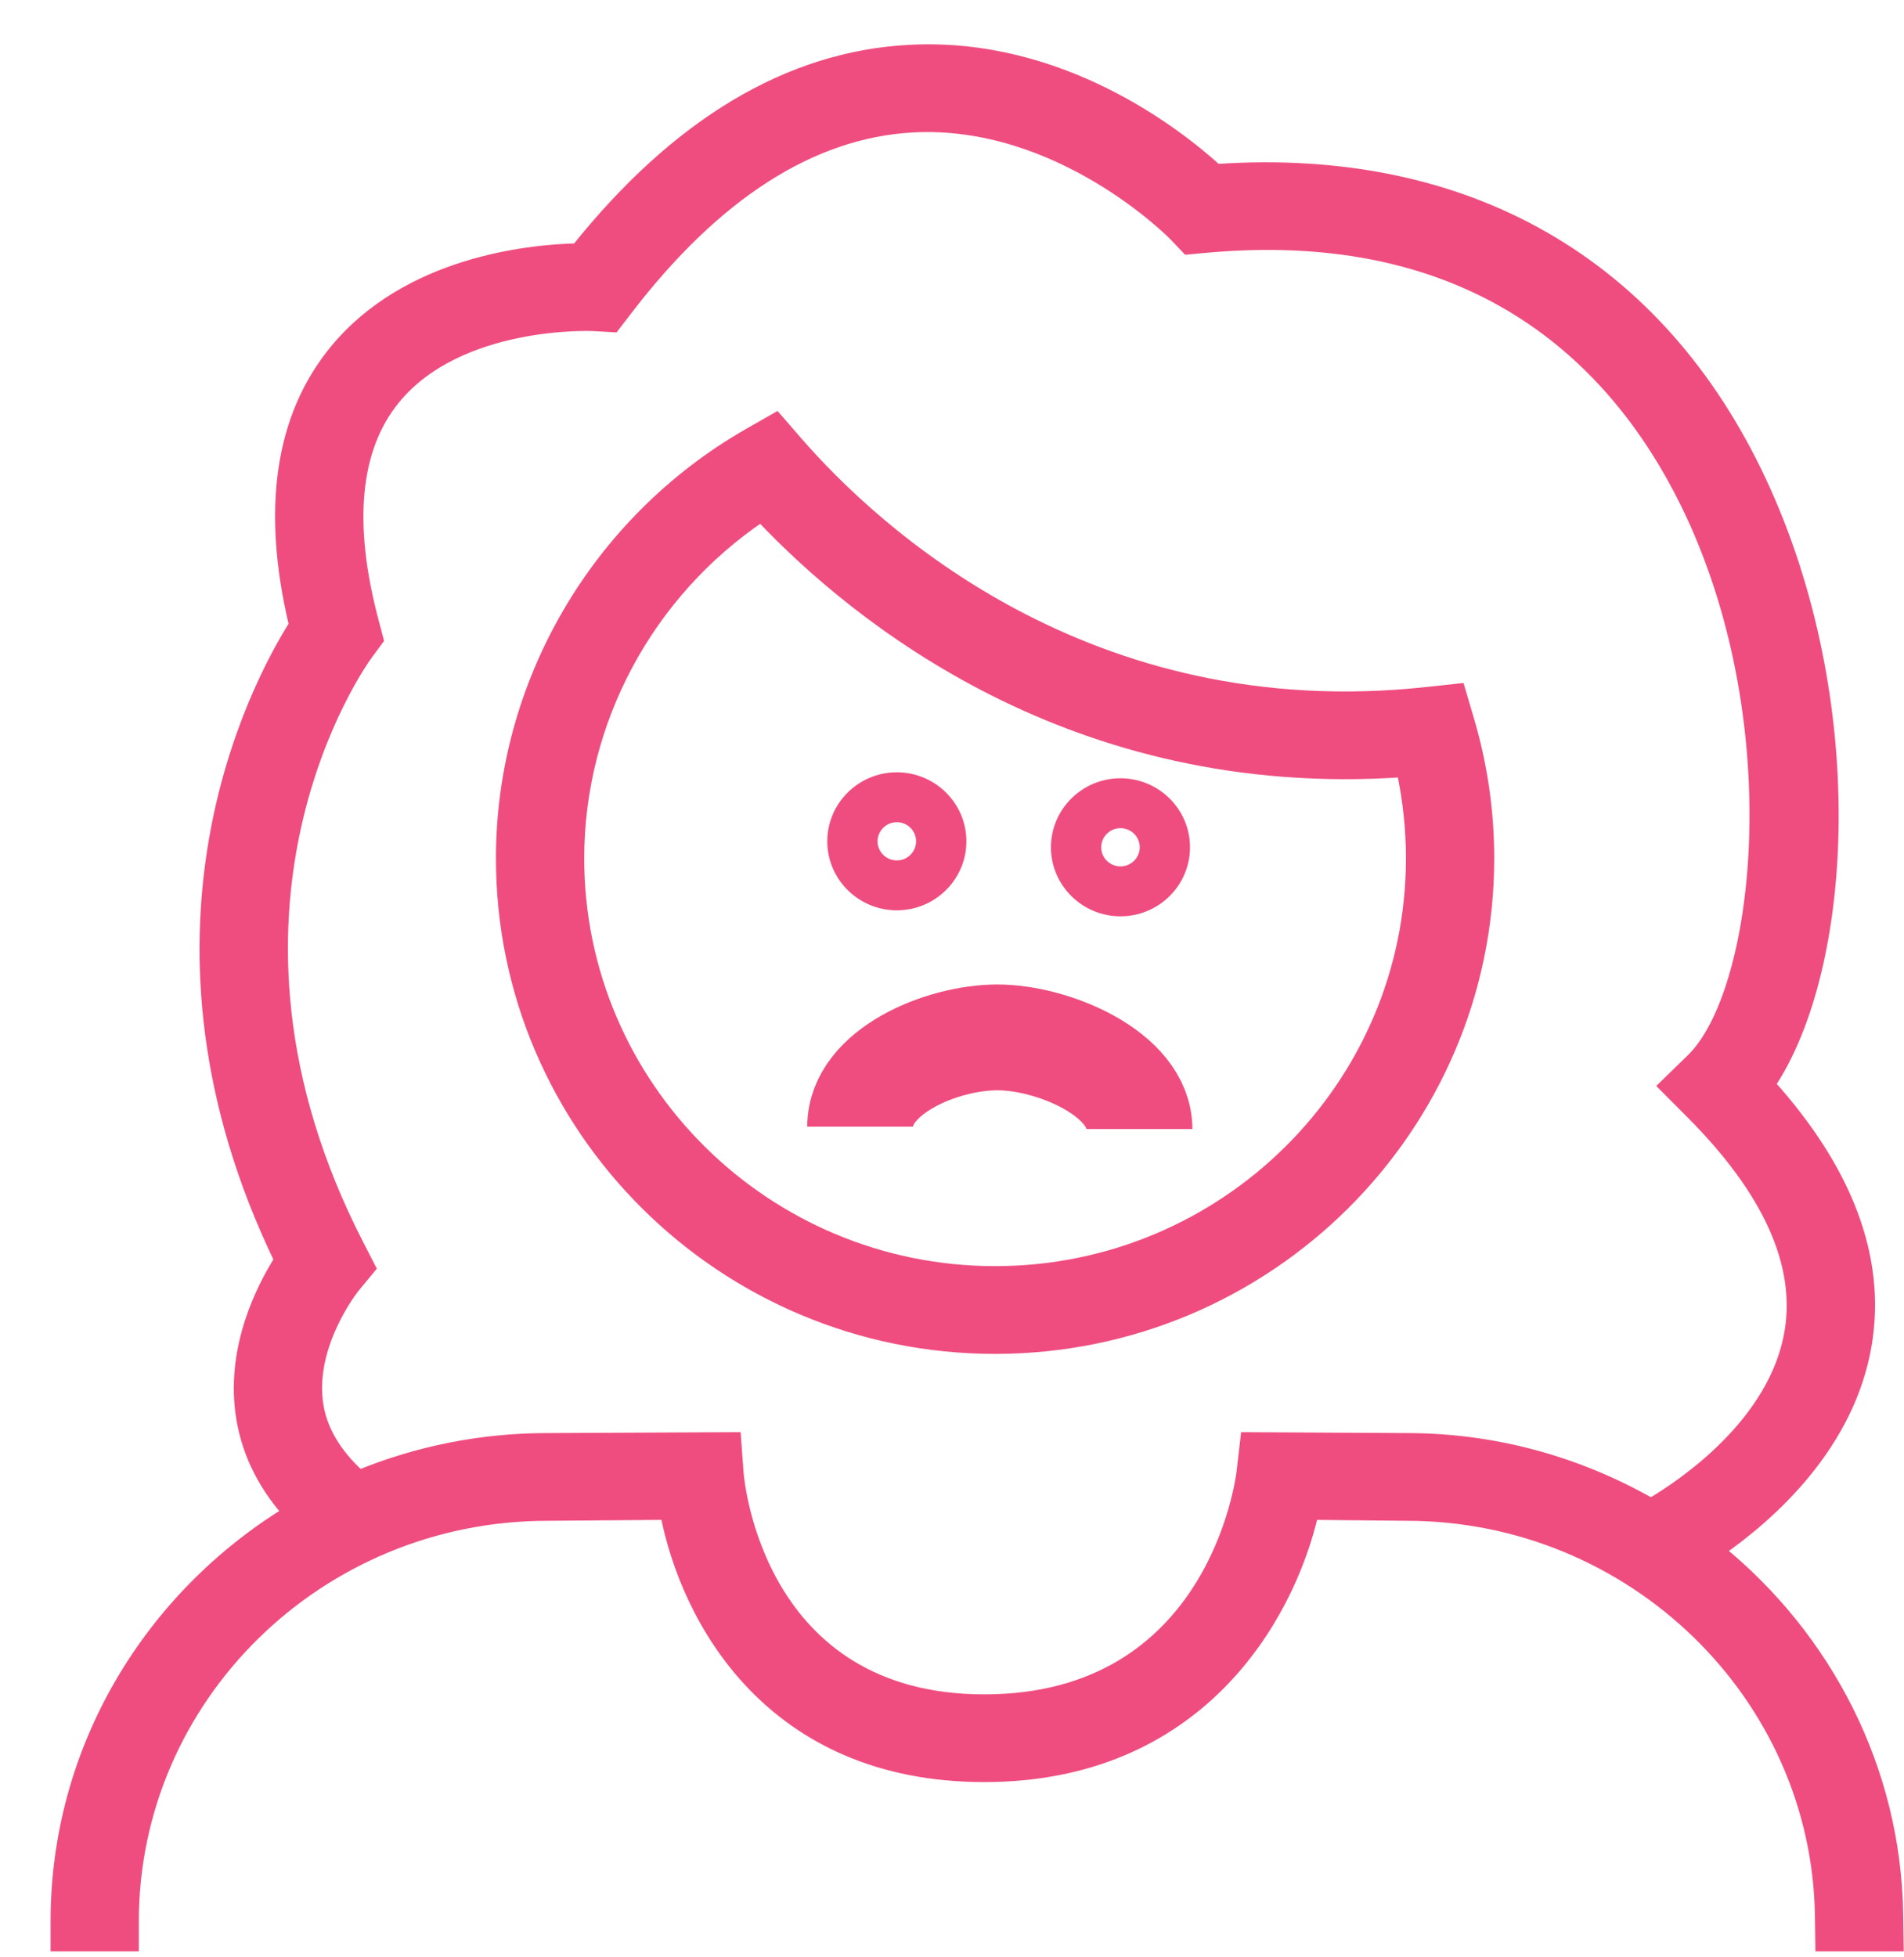
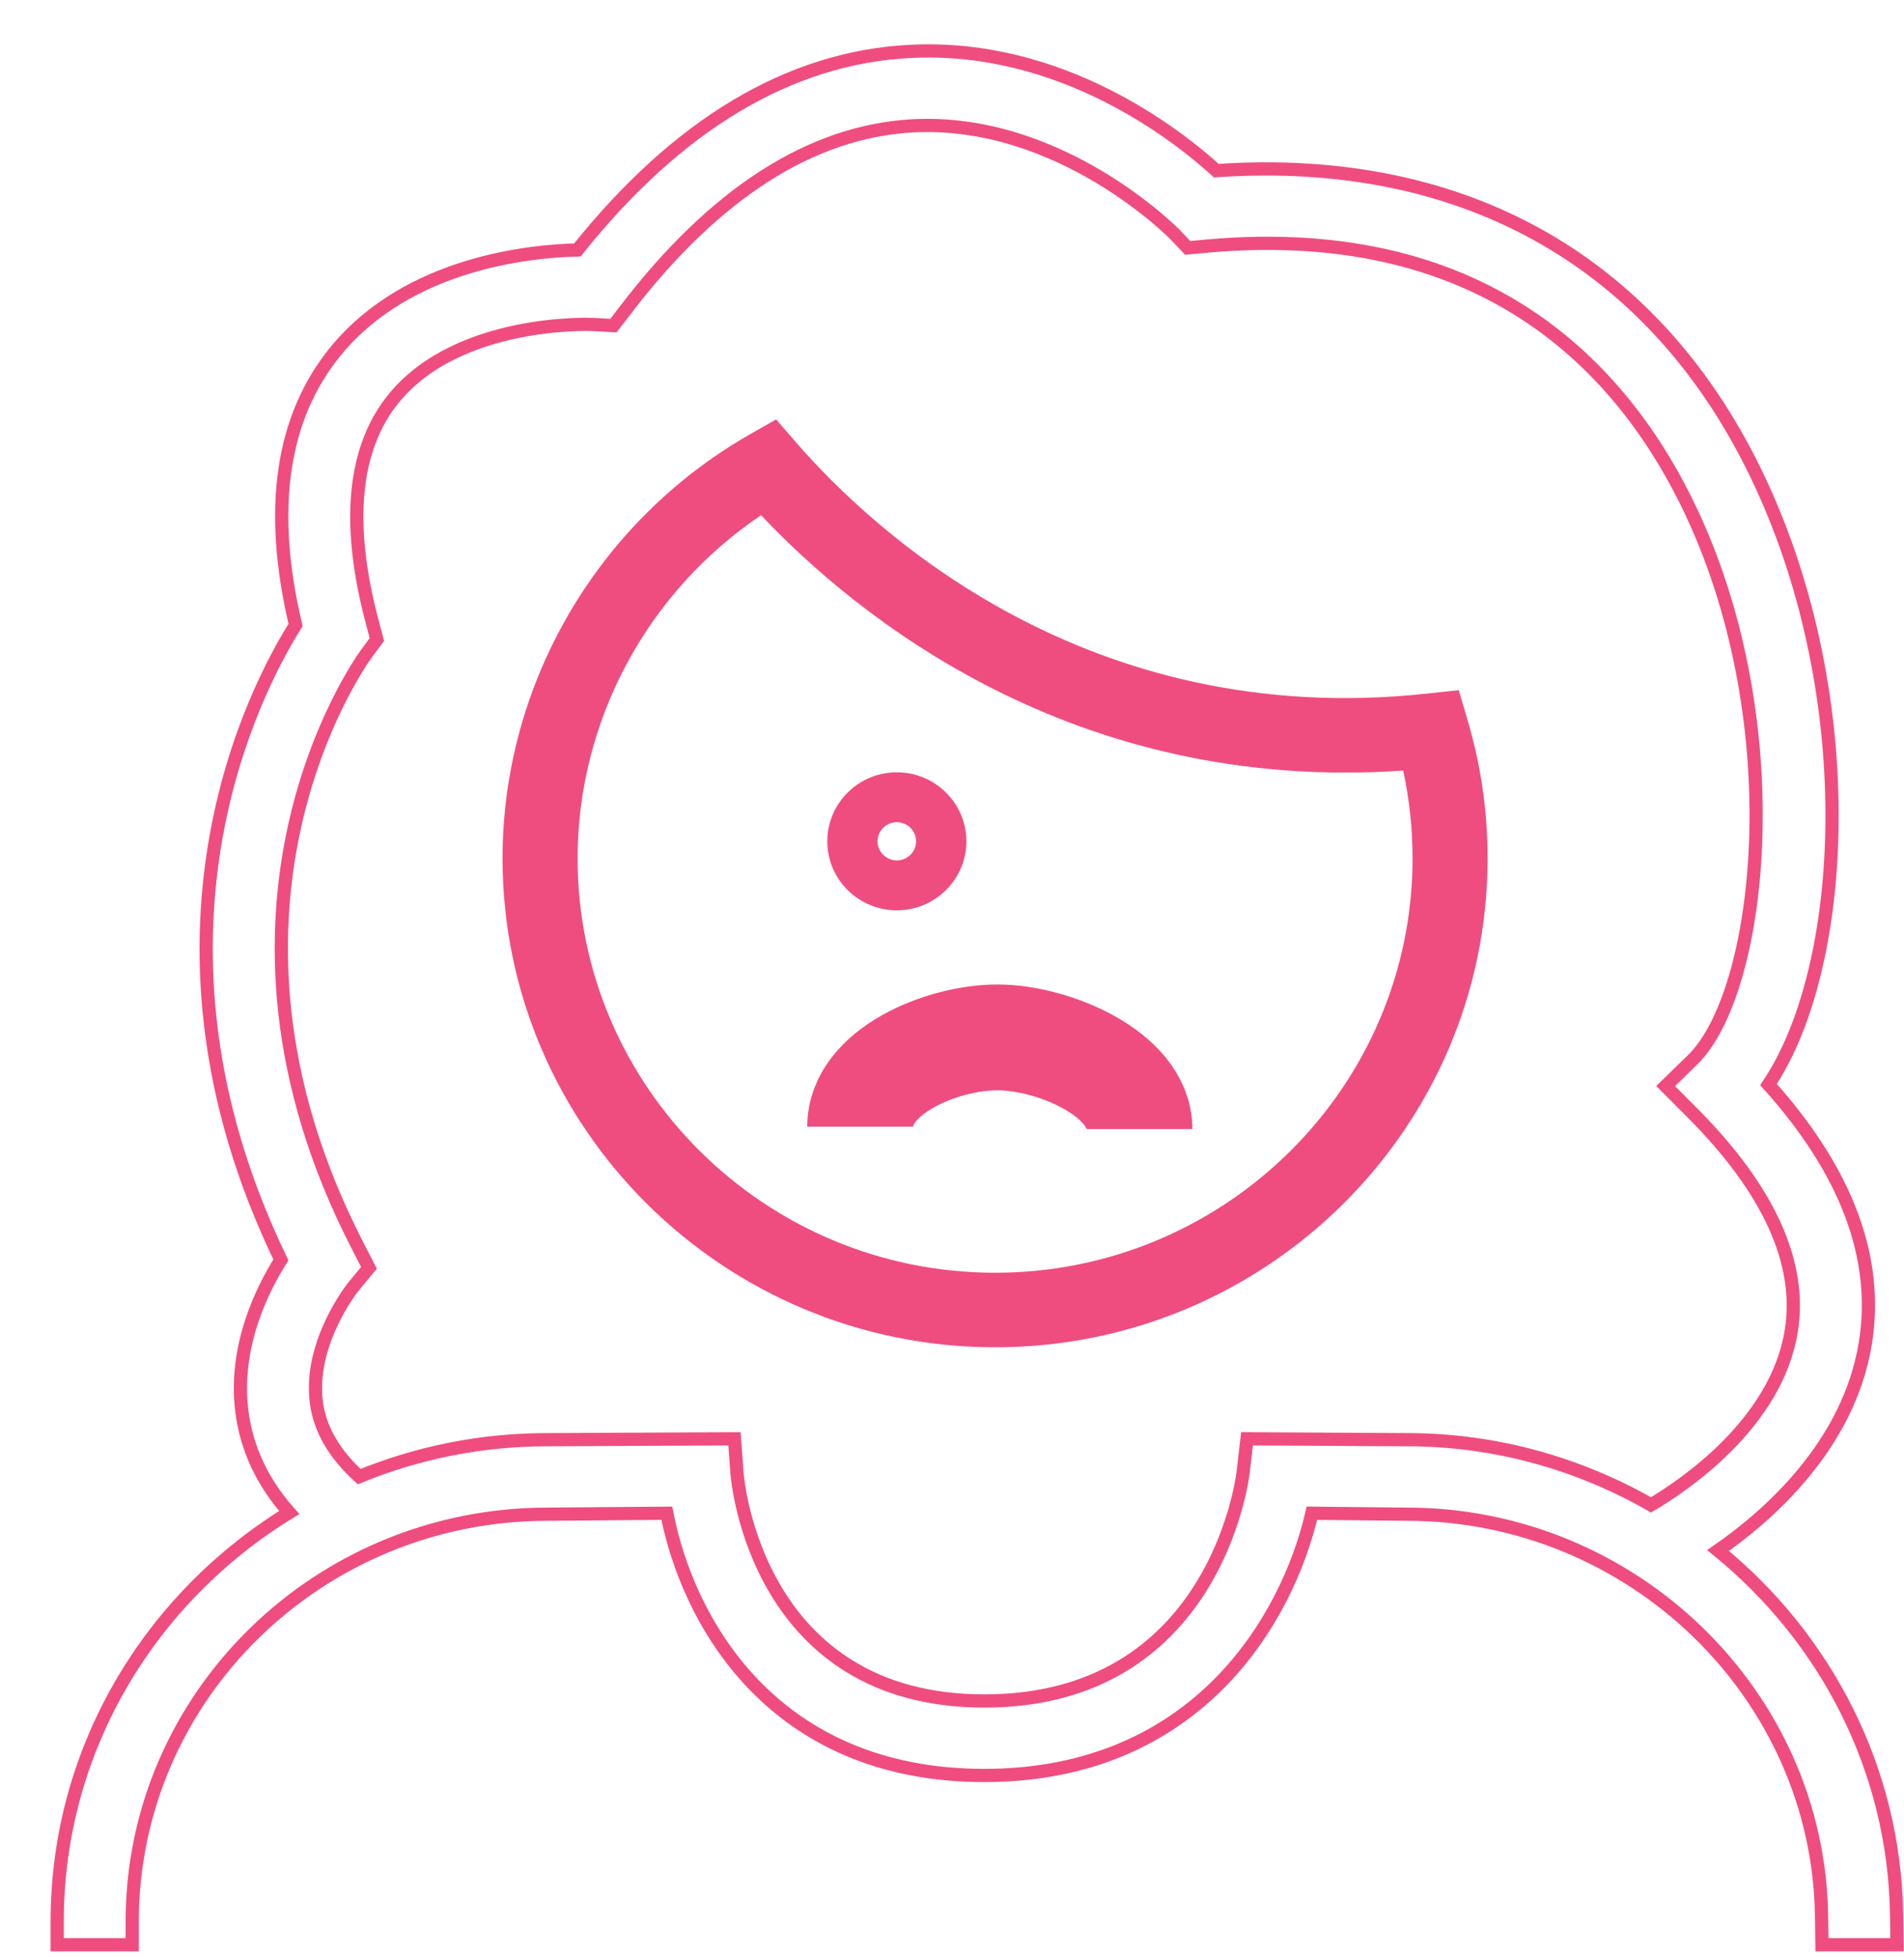
<svg xmlns="http://www.w3.org/2000/svg" width="36px" height="37px" viewBox="0 0 36 37" version="1.1">
  <title>Assets/icon/hotflash</title>
  <g id="Desktop" stroke="none" stroke-width="1" fill="none" fill-rule="evenodd">
    <g id="6.1-Counseling_Desktop" transform="translate(-376, -2494)">
      <g id="Graphs" transform="translate(240, 1819)">
        <g id="Build/card-side-effects" transform="translate(0, 649)">
          <g id="Assets/icon/depression" transform="translate(119.48, 10.221)">
            <g id="Group-15" transform="translate(17.51, 16.651)">
-               <path d="M5.936,11.488 L6.136,11.217 L6.05,10.893 C5.551,9.021 5.688,7.595 6.458,6.655 C7.689,5.15 10.21,5.259 10.232,5.262 L10.609,5.283 L10.838,4.985 C12.521,2.784 14.346,1.614 16.261,1.507 C19.063,1.355 21.21,3.544 21.23,3.565 L21.467,3.814 L21.811,3.782 C27.24,3.287 29.797,6.255 31.001,8.832 C32.895,12.889 32.313,17.896 31.012,19.163 L30.503,19.658 L31.004,20.16 C32.457,21.617 33.087,23.007 32.878,24.292 C32.593,26.051 30.817,27.227 30.226,27.575 C28.864,26.797 27.291,26.343 25.616,26.343 L22.588,26.326 L22.516,26.948 C22.495,27.125 21.957,31.282 17.621,31.282 C13.337,31.282 12.959,27.153 12.945,26.978 L12.897,26.326 L9.354,26.343 C8.096,26.343 6.897,26.592 5.802,27.041 C5.338,26.62 5.059,26.152 4.992,25.64 C4.844,24.507 5.685,23.458 5.692,23.45 L5.986,23.094 L5.775,22.683 C2.498,16.333 5.795,11.681 5.936,11.488 L5.936,11.488 Z M1.51,35.89 L1.51,35.45 C1.51,31.204 5.029,27.751 9.363,27.751 L11.618,27.733 C12.007,29.742 13.594,32.69 17.621,32.69 C21.645,32.69 23.35,29.732 23.815,27.733 L25.607,27.751 C29.88,27.751 33.399,31.162 33.451,35.358 L33.459,35.89 L34.878,35.89 L34.87,35.338 C34.835,32.569 33.523,30.089 31.495,28.438 C32.46,27.768 33.962,26.444 34.278,24.525 C34.542,22.918 33.927,21.274 32.448,19.629 C33.936,17.416 34.217,12.37 32.288,8.24 C30.361,4.112 26.728,2.031 22.008,2.354 C21.281,1.693 19.077,-0.057 16.197,0.101 C13.929,0.222 11.821,1.484 9.927,3.853 C9.017,3.874 6.727,4.101 5.362,5.76 C4.334,7.01 4.077,8.753 4.599,10.942 C3.85,12.13 1.363,16.826 4.321,22.944 C3.971,23.497 3.428,24.58 3.583,25.806 C3.672,26.513 3.975,27.153 4.479,27.72 C1.85,29.33 0.091,32.188 0.091,35.45 L0.091,35.89 L1.51,35.89 Z" id="Fill-1" fill="#EF4D80" />
              <path d="M5.936,11.488 L6.136,11.217 L6.05,10.893 C5.551,9.021 5.688,7.595 6.458,6.655 C7.689,5.15 10.21,5.259 10.232,5.262 L10.609,5.283 L10.838,4.985 C12.521,2.784 14.346,1.614 16.261,1.507 C19.063,1.355 21.21,3.544 21.23,3.565 L21.467,3.814 L21.811,3.782 C27.24,3.287 29.797,6.255 31.001,8.832 C32.895,12.889 32.313,17.896 31.012,19.163 L30.503,19.658 L31.004,20.16 C32.457,21.617 33.087,23.007 32.878,24.292 C32.593,26.051 30.817,27.227 30.226,27.575 C28.864,26.797 27.291,26.343 25.616,26.343 L22.588,26.326 L22.516,26.948 C22.495,27.125 21.957,31.282 17.621,31.282 C13.337,31.282 12.959,27.153 12.945,26.978 L12.897,26.326 L9.354,26.343 C8.096,26.343 6.897,26.592 5.802,27.041 C5.338,26.62 5.059,26.152 4.992,25.64 C4.844,24.507 5.685,23.458 5.692,23.45 L5.986,23.094 L5.775,22.683 C2.498,16.333 5.795,11.681 5.936,11.488 Z M1.51,35.89 L1.51,35.45 C1.51,31.204 5.029,27.751 9.363,27.751 L11.618,27.733 C12.007,29.742 13.594,32.69 17.621,32.69 C21.645,32.69 23.35,29.732 23.815,27.733 L25.607,27.751 C29.88,27.751 33.399,31.162 33.451,35.358 L33.459,35.89 L34.878,35.89 L34.87,35.338 C34.835,32.569 33.523,30.089 31.495,28.438 C32.46,27.768 33.962,26.444 34.278,24.525 C34.542,22.918 33.927,21.274 32.448,19.629 C33.936,17.416 34.217,12.37 32.288,8.24 C30.361,4.112 26.728,2.031 22.008,2.354 C21.281,1.693 19.077,-0.057 16.197,0.101 C13.929,0.222 11.821,1.484 9.927,3.853 C9.017,3.874 6.727,4.101 5.362,5.76 C4.334,7.01 4.077,8.753 4.599,10.942 C3.85,12.13 1.363,16.826 4.321,22.944 C3.971,23.497 3.428,24.58 3.583,25.806 C3.672,26.513 3.975,27.153 4.479,27.72 C1.85,29.33 0.091,32.188 0.091,35.45 L0.091,35.89 L1.51,35.89 Z" id="Stroke-3" stroke="#EF4D80" stroke-width="0.25" />
              <path d="M13.4,8.867 C15.211,10.783 19.306,14.127 25.541,13.694 C25.658,14.237 25.718,14.793 25.718,15.354 C25.718,19.673 22.177,23.187 17.825,23.187 C13.472,23.187 9.931,19.673 9.931,15.354 C9.931,12.754 11.247,10.317 13.4,8.867 M17.825,24.596 C22.959,24.596 27.137,20.45 27.137,15.354 C27.137,14.465 27.009,13.586 26.758,12.74 L26.591,12.174 L26.001,12.238 C19.563,12.941 15.509,9.156 14.067,7.497 L13.684,7.056 L13.174,7.347 C10.299,8.995 8.512,12.063 8.512,15.354 C8.512,20.45 12.69,24.596 17.825,24.596" id="Fill-5" fill="#EF4D80" />
-               <path d="M13.4,8.867 C15.211,10.783 19.306,14.127 25.541,13.694 C25.658,14.237 25.718,14.793 25.718,15.354 C25.718,19.673 22.177,23.187 17.825,23.187 C13.472,23.187 9.931,19.673 9.931,15.354 C9.931,12.754 11.247,10.317 13.4,8.867 Z M17.825,24.596 C22.959,24.596 27.137,20.45 27.137,15.354 C27.137,14.465 27.009,13.586 26.758,12.74 L26.591,12.174 L26.001,12.238 C19.563,12.941 15.509,9.156 14.067,7.497 L13.684,7.056 L13.174,7.347 C10.299,8.995 8.512,12.063 8.512,15.354 C8.512,20.45 12.69,24.596 17.825,24.596 Z" id="Stroke-7" stroke="#EF4D80" stroke-width="0.25" />
              <path d="M20.555,20.471 C20.555,19.427 18.921,18.738 17.869,18.738 C16.817,18.738 15.273,19.382 15.273,20.426" id="Stroke-9" stroke="#EF4D80" stroke-width="2" />
-               <path d="M20.195,14.783 C20.396,14.783 20.56,14.945 20.56,15.144 C20.56,15.343 20.396,15.506 20.195,15.506 C19.995,15.506 19.831,15.343 19.831,15.145 C19.831,14.946 19.995,14.783 20.195,14.783 M20.195,16.449 C20.921,16.449 21.51,15.864 21.51,15.145 C21.51,14.425 20.921,13.84 20.195,13.84 C19.47,13.84 18.881,14.425 18.881,15.145 C18.881,15.863 19.47,16.449 20.195,16.449" id="Fill-11" fill="#EF4D80" />
              <path d="M15.967,14.67 C16.168,14.67 16.331,14.833 16.331,15.031 C16.331,15.23 16.168,15.393 15.967,15.393 C15.767,15.393 15.602,15.231 15.602,15.032 C15.602,14.833 15.767,14.67 15.967,14.67 M15.967,16.336 C16.692,16.336 17.282,15.751 17.282,15.032 C17.282,14.312 16.692,13.727 15.967,13.727 C15.242,13.727 14.652,14.312 14.652,15.032 C14.652,15.751 15.242,16.336 15.967,16.336" id="Fill-13" fill="#EF4D80" />
            </g>
          </g>
        </g>
      </g>
    </g>
  </g>
</svg>